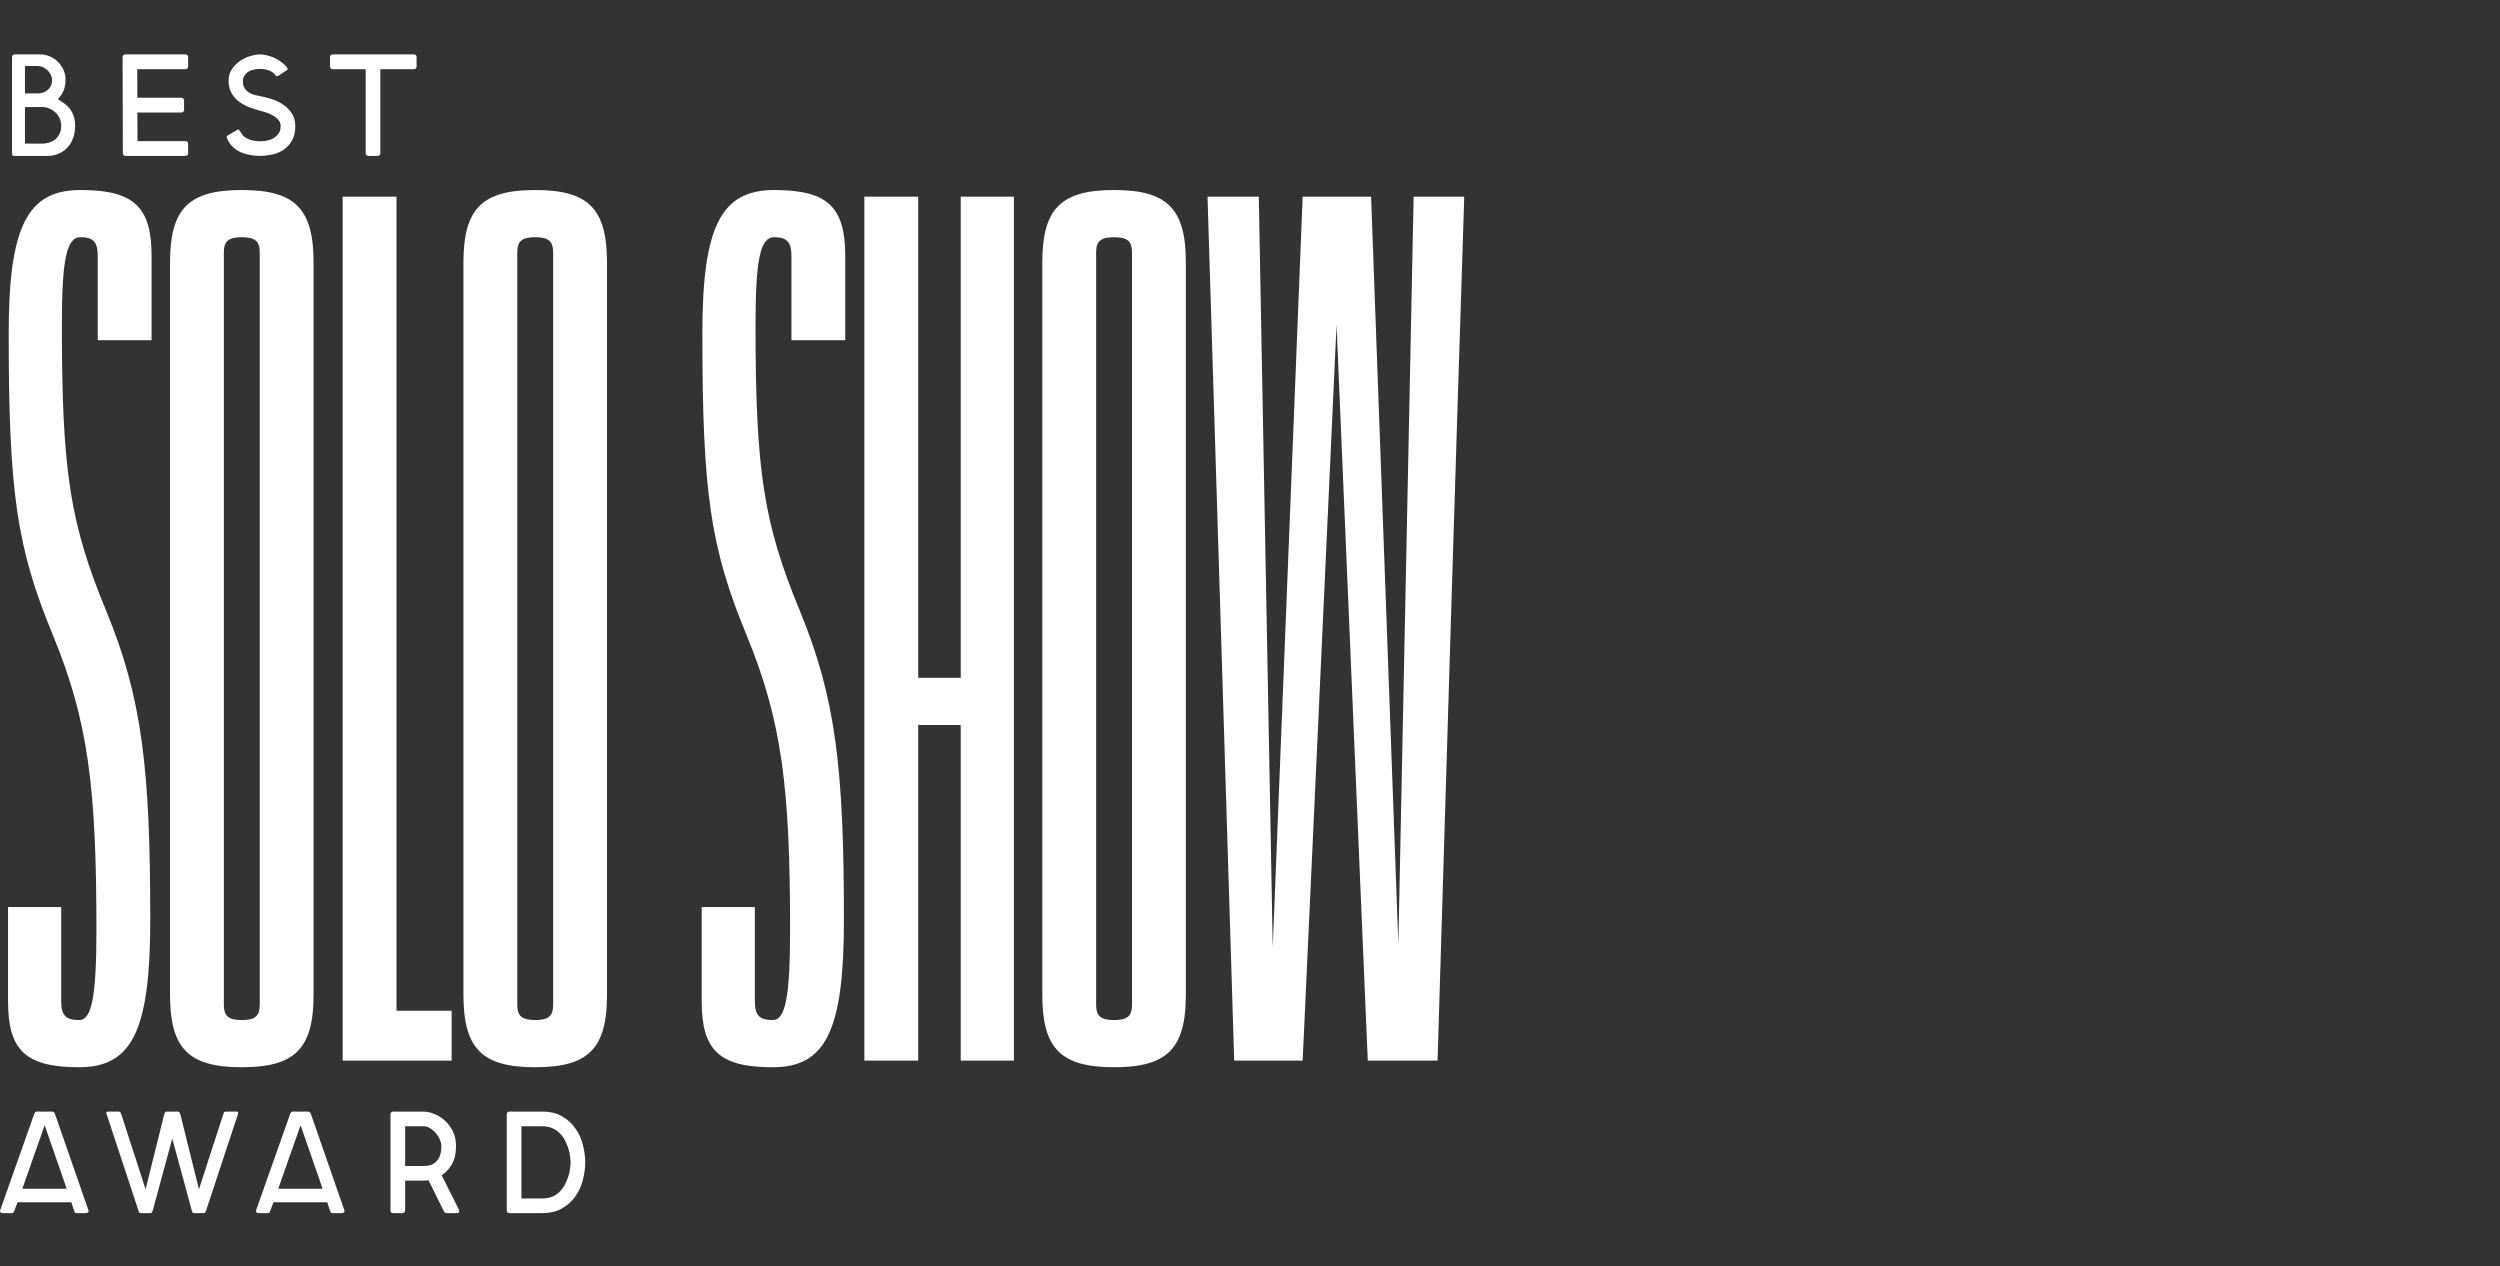
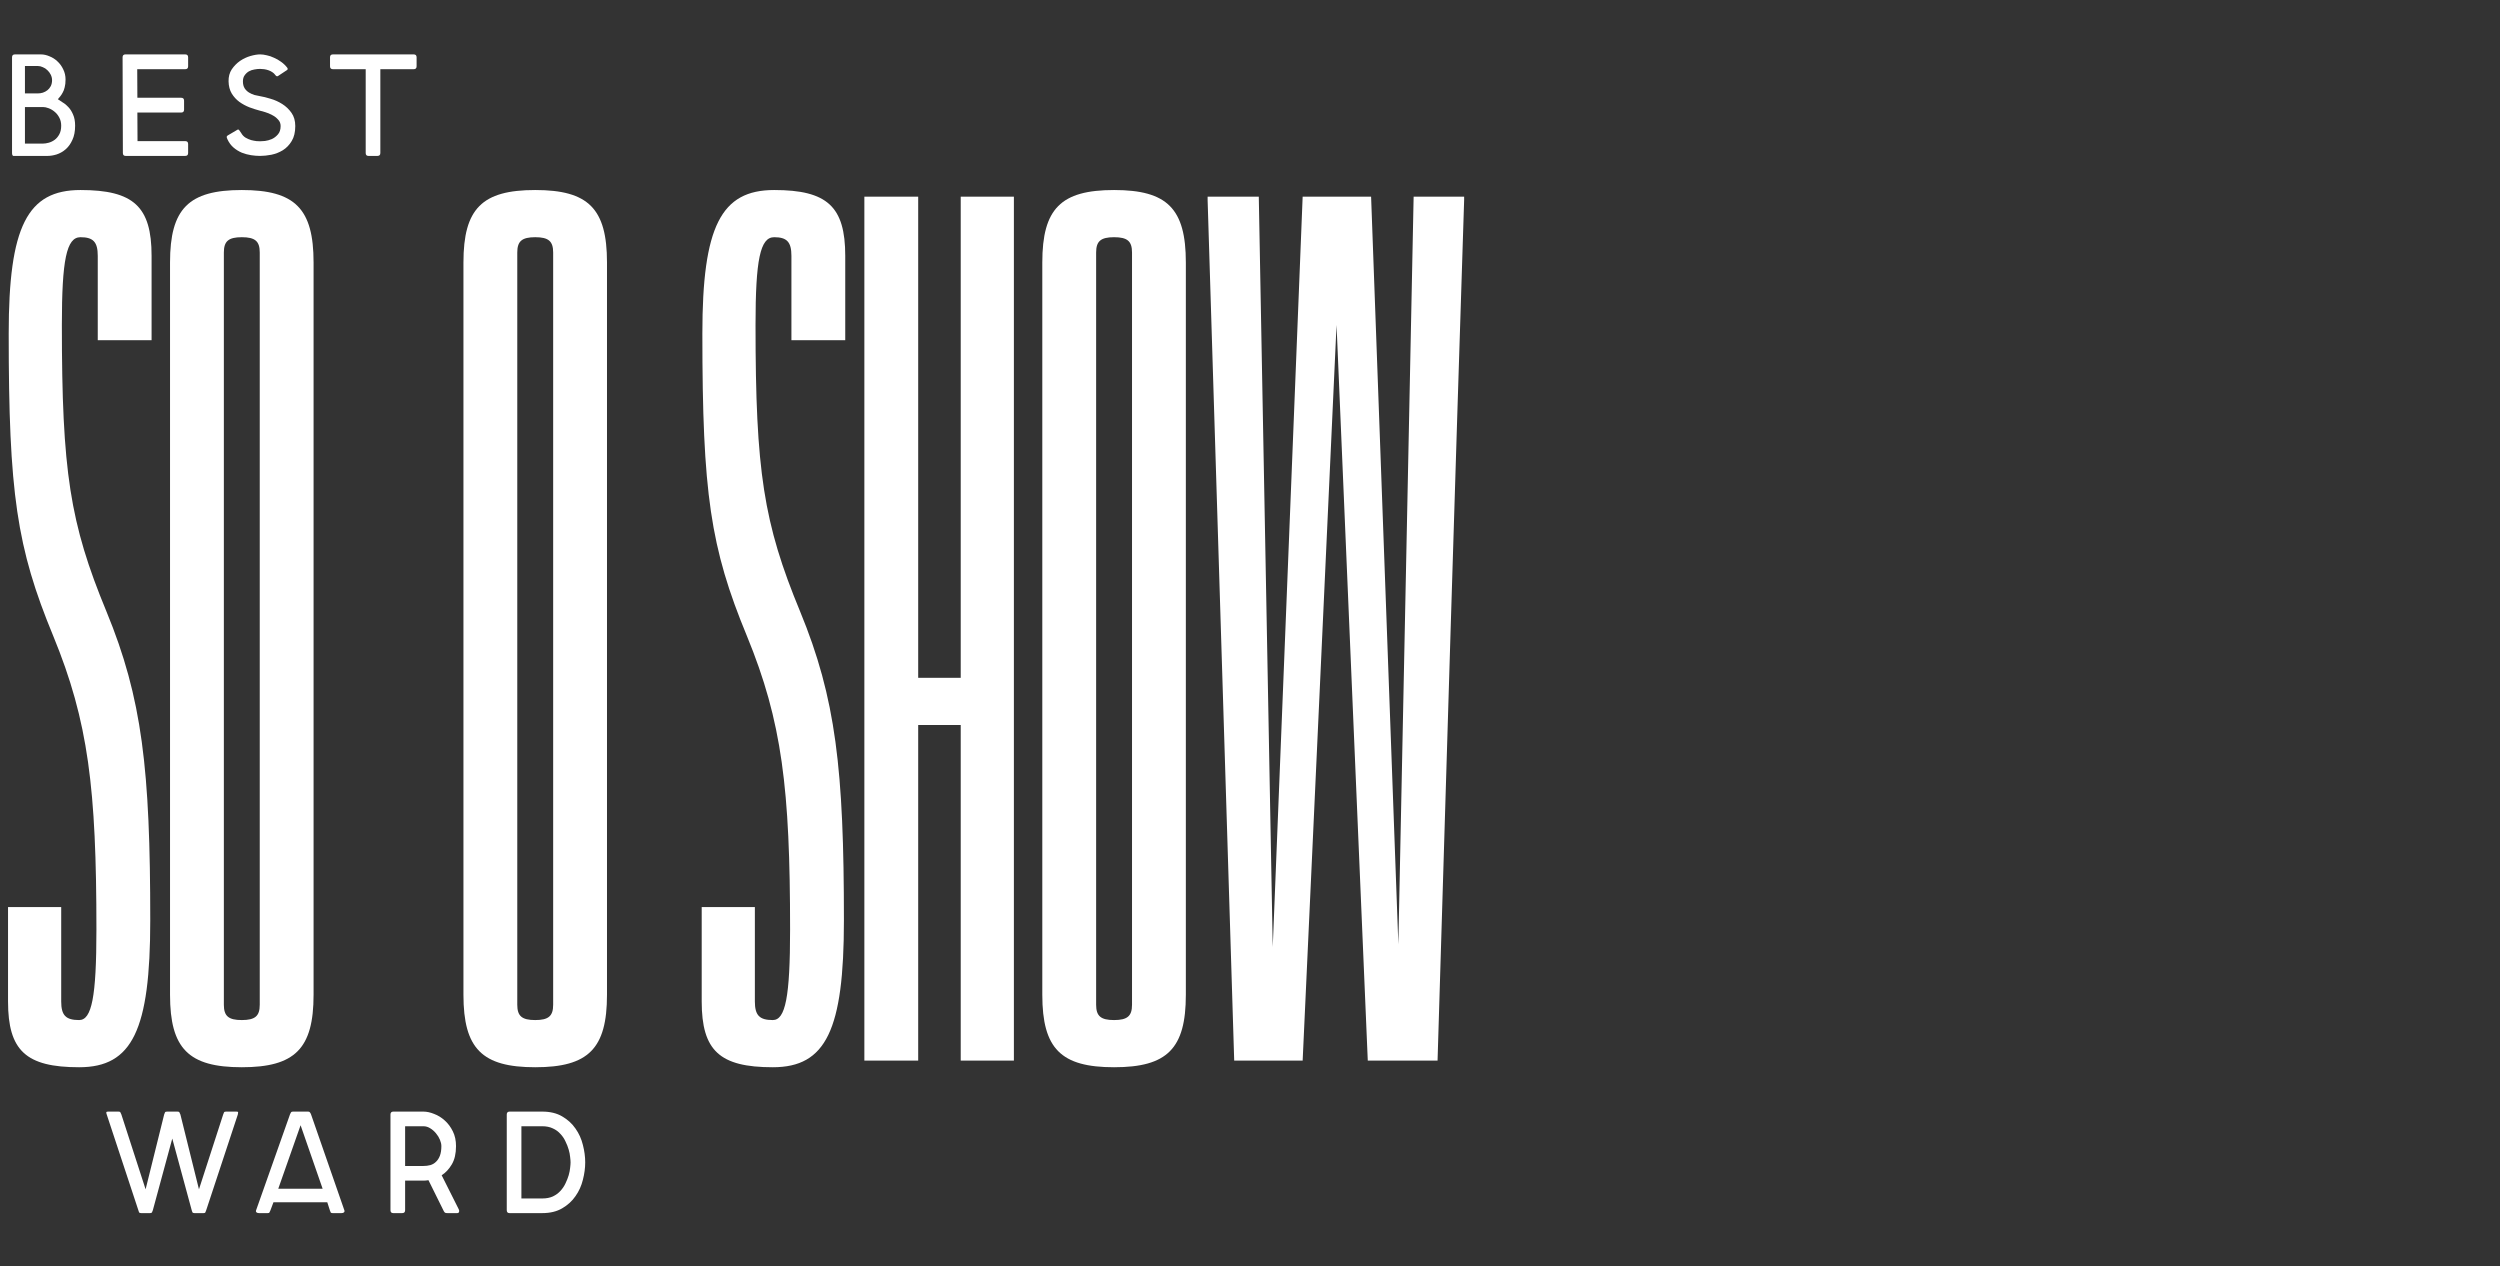
<svg xmlns="http://www.w3.org/2000/svg" width="1011" height="512" viewBox="0 0 1011 512" fill="none">
  <rect x="0" y="0" width="1011" height="512" fill="#333333" stroke="none" />
  <path d="M3.25 366.825H24.75V404.987C24.75 410.63 26.631 412.512 32.006 412.512C37.112 412.512 38.993 403.105 38.993 375.962C38.993 318.987 35.769 291.844 21.525 257.175C6.744 221.432 3.519 199.395 3.519 134.895C3.519 91.627 11.044 76.846 32.544 76.846C54.043 76.846 61.3 83.564 61.3 103.452V137.583H39.531V103.452C39.531 97.808 37.65 95.927 32.544 95.927C26.9 95.927 25.019 105.064 25.019 131.401C25.019 190.526 28.244 211.488 43.025 247.232C57.537 282.438 60.762 311.194 60.762 372.199C60.762 416.543 53.506 431.593 32.006 431.593C10.506 431.593 3.25 424.874 3.25 404.987V366.825Z" fill="white" />
  <path d="M105.041 406.33V102.108C105.041 97.539 103.16 95.927 97.785 95.927C92.41 95.927 90.528 97.539 90.528 102.108V406.33C90.528 410.899 92.41 412.512 97.785 412.512C103.16 412.512 105.041 410.899 105.041 406.33ZM126.809 402.299C126.809 424.068 119.285 431.593 97.785 431.593C76.285 431.593 68.76 424.068 68.76 402.299V106.139C68.76 84.371 76.285 76.846 97.785 76.846C119.285 76.846 126.809 84.371 126.809 106.139V402.299Z" fill="white" />
-   <path d="M138.57 428.905V79.533H160.338V408.749H182.644V428.905H138.57Z" fill="white" />
  <path d="M223.698 406.33V102.108C223.698 97.539 221.817 95.927 216.442 95.927C211.067 95.927 209.186 97.539 209.186 102.108V406.33C209.186 410.899 211.067 412.512 216.442 412.512C221.817 412.512 223.698 410.899 223.698 406.33ZM245.467 402.299C245.467 424.068 237.942 431.593 216.442 431.593C194.942 431.593 187.417 424.068 187.417 402.299V106.139C187.417 84.371 194.942 76.846 216.442 76.846C237.942 76.846 245.467 84.371 245.467 106.139V402.299Z" fill="white" />
  <path d="M283.769 366.825H305.269V404.987C305.269 410.63 307.15 412.512 312.525 412.512C317.631 412.512 319.512 403.105 319.512 375.962C319.512 318.987 316.287 291.844 302.044 257.175C287.263 221.432 284.038 199.395 284.038 134.895C284.038 91.627 291.563 76.846 313.062 76.846C334.562 76.846 341.818 83.564 341.818 103.452V137.583H320.05V103.452C320.05 97.808 318.169 95.927 313.062 95.927C307.419 95.927 305.537 105.064 305.537 131.401C305.537 190.526 308.762 211.488 323.544 247.232C338.056 282.438 341.281 311.194 341.281 372.199C341.281 416.543 334.025 431.593 312.525 431.593C291.025 431.593 283.769 424.874 283.769 404.987V366.825Z" fill="white" />
  <path d="M349.548 428.905V79.533H371.316V274.107H388.516V79.533H410.016V428.905H388.516V293.188H371.316V428.905H349.548Z" fill="white" />
  <path d="M457.788 406.33V102.108C457.788 97.539 455.907 95.927 450.532 95.927C445.157 95.927 443.276 97.539 443.276 102.108V406.33C443.276 410.899 445.157 412.512 450.532 412.512C455.907 412.512 457.788 410.899 457.788 406.33ZM479.557 402.299C479.557 424.068 472.032 431.593 450.532 431.593C429.032 431.593 421.508 424.068 421.508 402.299V106.139C421.508 84.371 429.032 76.846 450.532 76.846C472.032 76.846 479.557 84.371 479.557 106.139V402.299Z" fill="white" />
  <path d="M592.098 79.533V80.877C588.335 196.976 584.842 313.075 581.348 428.905H553.129L540.498 131.401L526.792 428.905H499.111L488.361 80.877V79.533H509.055L514.698 382.949L526.792 79.533H554.473L565.492 381.874L571.673 79.533H592.098Z" fill="white" />
  <path d="M17.417 58.066C18.082 58.066 18.844 57.949 19.704 57.714C20.564 57.48 21.366 57.089 22.109 56.541C22.851 55.994 23.477 55.251 23.985 54.313C24.493 53.375 24.748 52.221 24.748 50.853C24.748 49.602 24.493 48.507 23.985 47.569C23.477 46.592 22.832 45.79 22.05 45.164C21.307 44.539 20.506 44.07 19.645 43.757C18.825 43.444 18.082 43.288 17.417 43.288H10.086V58.066H17.417ZM15.306 37.775C15.97 37.775 16.635 37.678 17.3 37.482C18.003 37.248 18.629 36.915 19.176 36.485C19.724 36.055 20.173 35.508 20.525 34.843C20.877 34.139 21.053 33.338 21.053 32.439C21.053 31.657 20.877 30.914 20.525 30.21C20.173 29.506 19.724 28.901 19.176 28.392C18.629 27.845 18.003 27.434 17.3 27.161C16.635 26.848 15.97 26.692 15.306 26.692H10.086V37.775H15.306ZM5.395 63.051C5.278 63.051 5.16 62.953 5.043 62.758C4.926 62.562 4.867 62.269 4.867 61.878V23.173C4.867 22.391 5.258 22 6.04 22H16.537C17.671 22 18.825 22.254 19.997 22.762C21.209 23.232 22.285 23.916 23.223 24.815C24.2 25.714 24.982 26.789 25.569 28.04C26.194 29.291 26.507 30.66 26.507 32.145C26.507 33.397 26.39 34.452 26.155 35.312C25.959 36.172 25.686 36.896 25.334 37.482C25.021 38.069 24.689 38.577 24.337 39.007C23.985 39.398 23.672 39.769 23.399 40.121C23.907 40.473 24.552 40.903 25.334 41.411C26.155 41.88 26.937 42.526 27.68 43.346C28.423 44.128 29.048 45.125 29.556 46.337C30.104 47.549 30.377 49.054 30.377 50.853C30.377 53.12 30.006 55.036 29.263 56.6C28.559 58.164 27.641 59.434 26.507 60.412C25.412 61.35 24.2 62.034 22.871 62.465C21.581 62.855 20.369 63.051 19.235 63.051H5.395Z" fill="white" />
  <path d="M55.555 39.535H73.266C74.047 39.535 74.438 39.926 74.438 40.708V44.343C74.438 45.125 74.047 45.516 73.266 45.516H55.555L55.614 57.069H74.908C75.689 57.069 76.08 57.46 76.08 58.242V61.878C76.08 62.66 75.689 63.051 74.908 63.051H50.805C50.062 63.051 49.691 62.66 49.691 61.878L49.573 23.173C49.573 22.391 49.964 22 50.746 22H74.908C75.689 22 76.08 22.391 76.08 23.173V26.809C76.08 27.591 75.689 27.982 74.908 27.982H55.496L55.555 39.535Z" fill="white" />
  <path d="M116.124 27.337C116.437 27.767 116.418 28.099 116.066 28.334L112.43 30.738C112.078 30.973 111.726 30.855 111.374 30.386C111.022 29.878 110.592 29.467 110.084 29.155C109.615 28.842 109.087 28.588 108.501 28.392C107.953 28.197 107.386 28.06 106.8 27.982C106.213 27.904 105.666 27.864 105.158 27.864C104.454 27.864 103.692 27.943 102.871 28.099C102.089 28.216 101.346 28.47 100.642 28.861C99.978 29.252 99.411 29.78 98.942 30.445C98.472 31.07 98.238 31.891 98.238 32.908C98.238 34.042 98.472 34.98 98.942 35.723C99.411 36.426 99.997 36.993 100.701 37.423C101.405 37.853 102.147 38.186 102.929 38.42C103.75 38.616 104.493 38.772 105.158 38.889C106.37 39.085 107.797 39.437 109.439 39.945C111.081 40.414 112.645 41.118 114.13 42.056C115.616 42.995 116.867 44.187 117.884 45.634C118.9 47.08 119.408 48.859 119.408 50.97C119.408 53.472 118.92 55.505 117.942 57.069C117.004 58.633 115.812 59.865 114.365 60.764C112.958 61.624 111.413 62.23 109.732 62.582C108.09 62.895 106.565 63.051 105.158 63.051C104.024 63.051 102.812 62.953 101.522 62.758C100.271 62.562 99.039 62.23 97.827 61.761C96.615 61.252 95.501 60.568 94.485 59.708C93.468 58.848 92.647 57.753 92.022 56.424C91.826 55.994 91.709 55.662 91.67 55.427C91.67 55.154 91.806 54.938 92.08 54.782L96.068 52.436C96.342 52.28 96.615 52.417 96.889 52.847C97.163 53.238 97.378 53.551 97.534 53.785C97.964 54.567 98.551 55.193 99.293 55.662C100.036 56.092 100.799 56.424 101.581 56.659C102.362 56.854 103.086 56.991 103.75 57.069C104.415 57.108 104.904 57.128 105.217 57.128C105.607 57.128 106.253 57.089 107.152 57.011C108.051 56.893 108.97 56.639 109.908 56.248C110.846 55.818 111.667 55.193 112.371 54.372C113.114 53.551 113.485 52.417 113.485 50.97C113.485 49.915 113.133 49.035 112.43 48.331C111.765 47.588 110.964 46.982 110.025 46.513C109.087 46.005 108.149 45.614 107.21 45.34C106.272 45.067 105.568 44.871 105.099 44.754C103.77 44.402 102.362 43.953 100.877 43.405C99.391 42.819 98.023 42.076 96.772 41.177C95.56 40.277 94.543 39.163 93.722 37.834C92.901 36.466 92.471 34.824 92.432 32.908C92.393 31.031 92.823 29.409 93.722 28.04C94.661 26.672 95.775 25.538 97.065 24.639C98.394 23.74 99.802 23.075 101.287 22.645C102.773 22.215 104.083 22 105.217 22C105.998 22 106.878 22.117 107.855 22.352C108.833 22.547 109.81 22.88 110.788 23.349C111.804 23.779 112.762 24.326 113.661 24.991C114.6 25.655 115.421 26.437 116.124 27.337Z" fill="white" />
  <path d="M153.811 61.878C153.811 62.66 153.42 63.051 152.638 63.051H149.002C148.259 63.051 147.888 62.66 147.888 61.878V27.982H134.634C133.852 27.982 133.461 27.591 133.461 26.809V23.173C133.461 22.391 133.852 22 134.634 22H167.299C168.081 22 168.472 22.391 168.472 23.173V26.809C168.472 27.591 168.081 27.982 167.299 27.982H153.811V61.878Z" fill="white" />
-   <path d="M18.062 455.044L9.031 480.73H26.976L18.062 455.044ZM21.112 449.531C21.464 449.531 21.698 449.629 21.816 449.824C21.972 449.981 22.128 450.255 22.285 450.645L35.773 489.468C35.89 489.781 35.832 490.054 35.597 490.289C35.362 490.484 35.03 490.582 34.6 490.582H31.023C30.632 490.582 30.378 490.504 30.26 490.348C30.143 490.152 30.026 489.859 29.909 489.468L28.853 486.184H7.096L5.864 489.468C5.708 489.859 5.571 490.152 5.454 490.348C5.376 490.504 5.141 490.582 4.75 490.582H1.232C0.801 490.582 0.469 490.484 0.235 490.289C0 490.054 -0.059 489.781 0.059 489.468L13.781 450.645C13.938 450.255 14.075 449.981 14.192 449.824C14.348 449.629 14.602 449.531 14.954 449.531H21.112Z" fill="white" />
  <path d="M57.061 490.582C56.67 490.582 56.396 490.484 56.24 490.289C56.123 490.054 56.025 489.761 55.947 489.409L43.162 450.704C43.045 450.391 42.986 450.118 42.986 449.883C42.986 449.649 43.201 449.531 43.631 449.531H47.912C48.342 449.531 48.596 449.629 48.675 449.824C48.792 450.02 48.929 450.313 49.085 450.704L58.879 480.965L66.385 450.704C66.542 450.313 66.659 450.02 66.737 449.824C66.854 449.629 67.128 449.531 67.558 449.531H71.781C72.21 449.531 72.465 449.629 72.543 449.824C72.66 450.02 72.797 450.313 72.953 450.704L80.46 480.965L90.253 450.704C90.371 450.313 90.488 450.02 90.605 449.824C90.722 449.629 90.996 449.531 91.426 449.531H95.707C96.137 449.531 96.333 449.649 96.294 449.883C96.294 450.118 96.255 450.391 96.176 450.704L83.392 489.409C83.275 489.761 83.157 490.054 83.04 490.289C82.962 490.484 82.727 490.582 82.336 490.582H78.642C78.251 490.582 77.977 490.484 77.821 490.289C77.704 490.054 77.606 489.761 77.528 489.409L69.669 460.439L61.811 489.409C61.694 489.761 61.576 490.054 61.459 490.289C61.342 490.484 61.088 490.582 60.697 490.582H57.061Z" fill="white" />
  <path d="M121.558 455.044L112.527 480.73H130.472L121.558 455.044ZM124.607 449.531C124.959 449.531 125.194 449.629 125.311 449.824C125.468 449.981 125.624 450.255 125.78 450.645L139.268 489.468C139.386 489.781 139.327 490.054 139.092 490.289C138.858 490.484 138.526 490.582 138.096 490.582H134.518C134.127 490.582 133.873 490.504 133.756 490.348C133.639 490.152 133.521 489.859 133.404 489.468L132.348 486.184H110.591L109.36 489.468C109.204 489.859 109.067 490.152 108.949 490.348C108.871 490.504 108.637 490.582 108.246 490.582H104.727C104.297 490.582 103.965 490.484 103.73 490.289C103.495 490.054 103.437 489.781 103.554 489.468L117.277 450.645C117.433 450.255 117.57 449.981 117.687 449.824C117.844 449.629 118.098 449.531 118.45 449.531H124.607Z" fill="white" />
  <path d="M171.219 471.523C172.196 471.523 173.134 471.406 174.033 471.171C174.933 470.897 175.695 470.448 176.321 469.822C176.985 469.197 177.513 468.376 177.904 467.359C178.295 466.303 178.49 465.013 178.49 463.489C178.49 462.707 178.295 461.847 177.904 460.908C177.513 459.97 176.985 459.11 176.321 458.328C175.656 457.507 174.874 456.823 173.975 456.275C173.115 455.728 172.196 455.454 171.219 455.454H163.829V471.523H171.219ZM173.271 477.27C172.567 477.387 171.883 477.446 171.219 477.446H163.829V489.409C163.829 490.191 163.438 490.582 162.656 490.582H159.021C158.278 490.582 157.906 490.191 157.906 489.409V450.704C157.906 449.922 158.297 449.531 159.079 449.531H171.219C172.587 449.531 174.033 449.844 175.558 450.47C177.122 451.056 178.549 451.936 179.839 453.109C181.168 454.281 182.263 455.748 183.123 457.507C183.983 459.227 184.413 461.221 184.413 463.489C184.413 466.499 183.847 468.962 182.713 470.878C181.579 472.793 180.211 474.26 178.608 475.276L185.528 489.057C185.723 489.409 185.762 489.761 185.645 490.113C185.528 490.426 185.274 490.582 184.883 490.582H180.953C180.562 490.582 180.269 490.543 180.074 490.465C179.878 490.387 179.683 490.172 179.487 489.82L173.271 477.27Z" fill="white" />
  <path d="M210.857 484.659H219.302C220.944 484.659 222.371 484.385 223.583 483.838C224.795 483.252 225.811 482.509 226.632 481.61C227.492 480.671 228.176 479.655 228.685 478.56C229.232 477.426 229.662 476.332 229.975 475.276C230.288 474.181 230.483 473.184 230.561 472.285C230.679 471.347 230.737 470.604 230.737 470.057C230.737 469.548 230.679 468.825 230.561 467.887C230.483 466.949 230.288 465.952 229.975 464.896C229.662 463.801 229.232 462.707 228.685 461.612C228.176 460.478 227.492 459.462 226.632 458.562C225.811 457.624 224.795 456.881 223.583 456.334C222.371 455.748 220.944 455.454 219.302 455.454H210.857V484.659ZM206.048 490.582C205.305 490.582 204.934 490.191 204.934 489.409V450.704C204.934 449.922 205.325 449.531 206.107 449.531H219.302C222.468 449.531 225.147 450.176 227.336 451.467C229.564 452.757 231.363 454.399 232.731 456.393C234.139 458.387 235.136 460.595 235.722 463.019C236.348 465.443 236.66 467.789 236.66 470.057C236.66 472.324 236.348 474.67 235.722 477.094C235.136 479.518 234.139 481.727 232.731 483.721C231.363 485.715 229.564 487.357 227.336 488.647C225.147 489.937 222.468 490.582 219.302 490.582H206.048Z" fill="white" />
</svg>